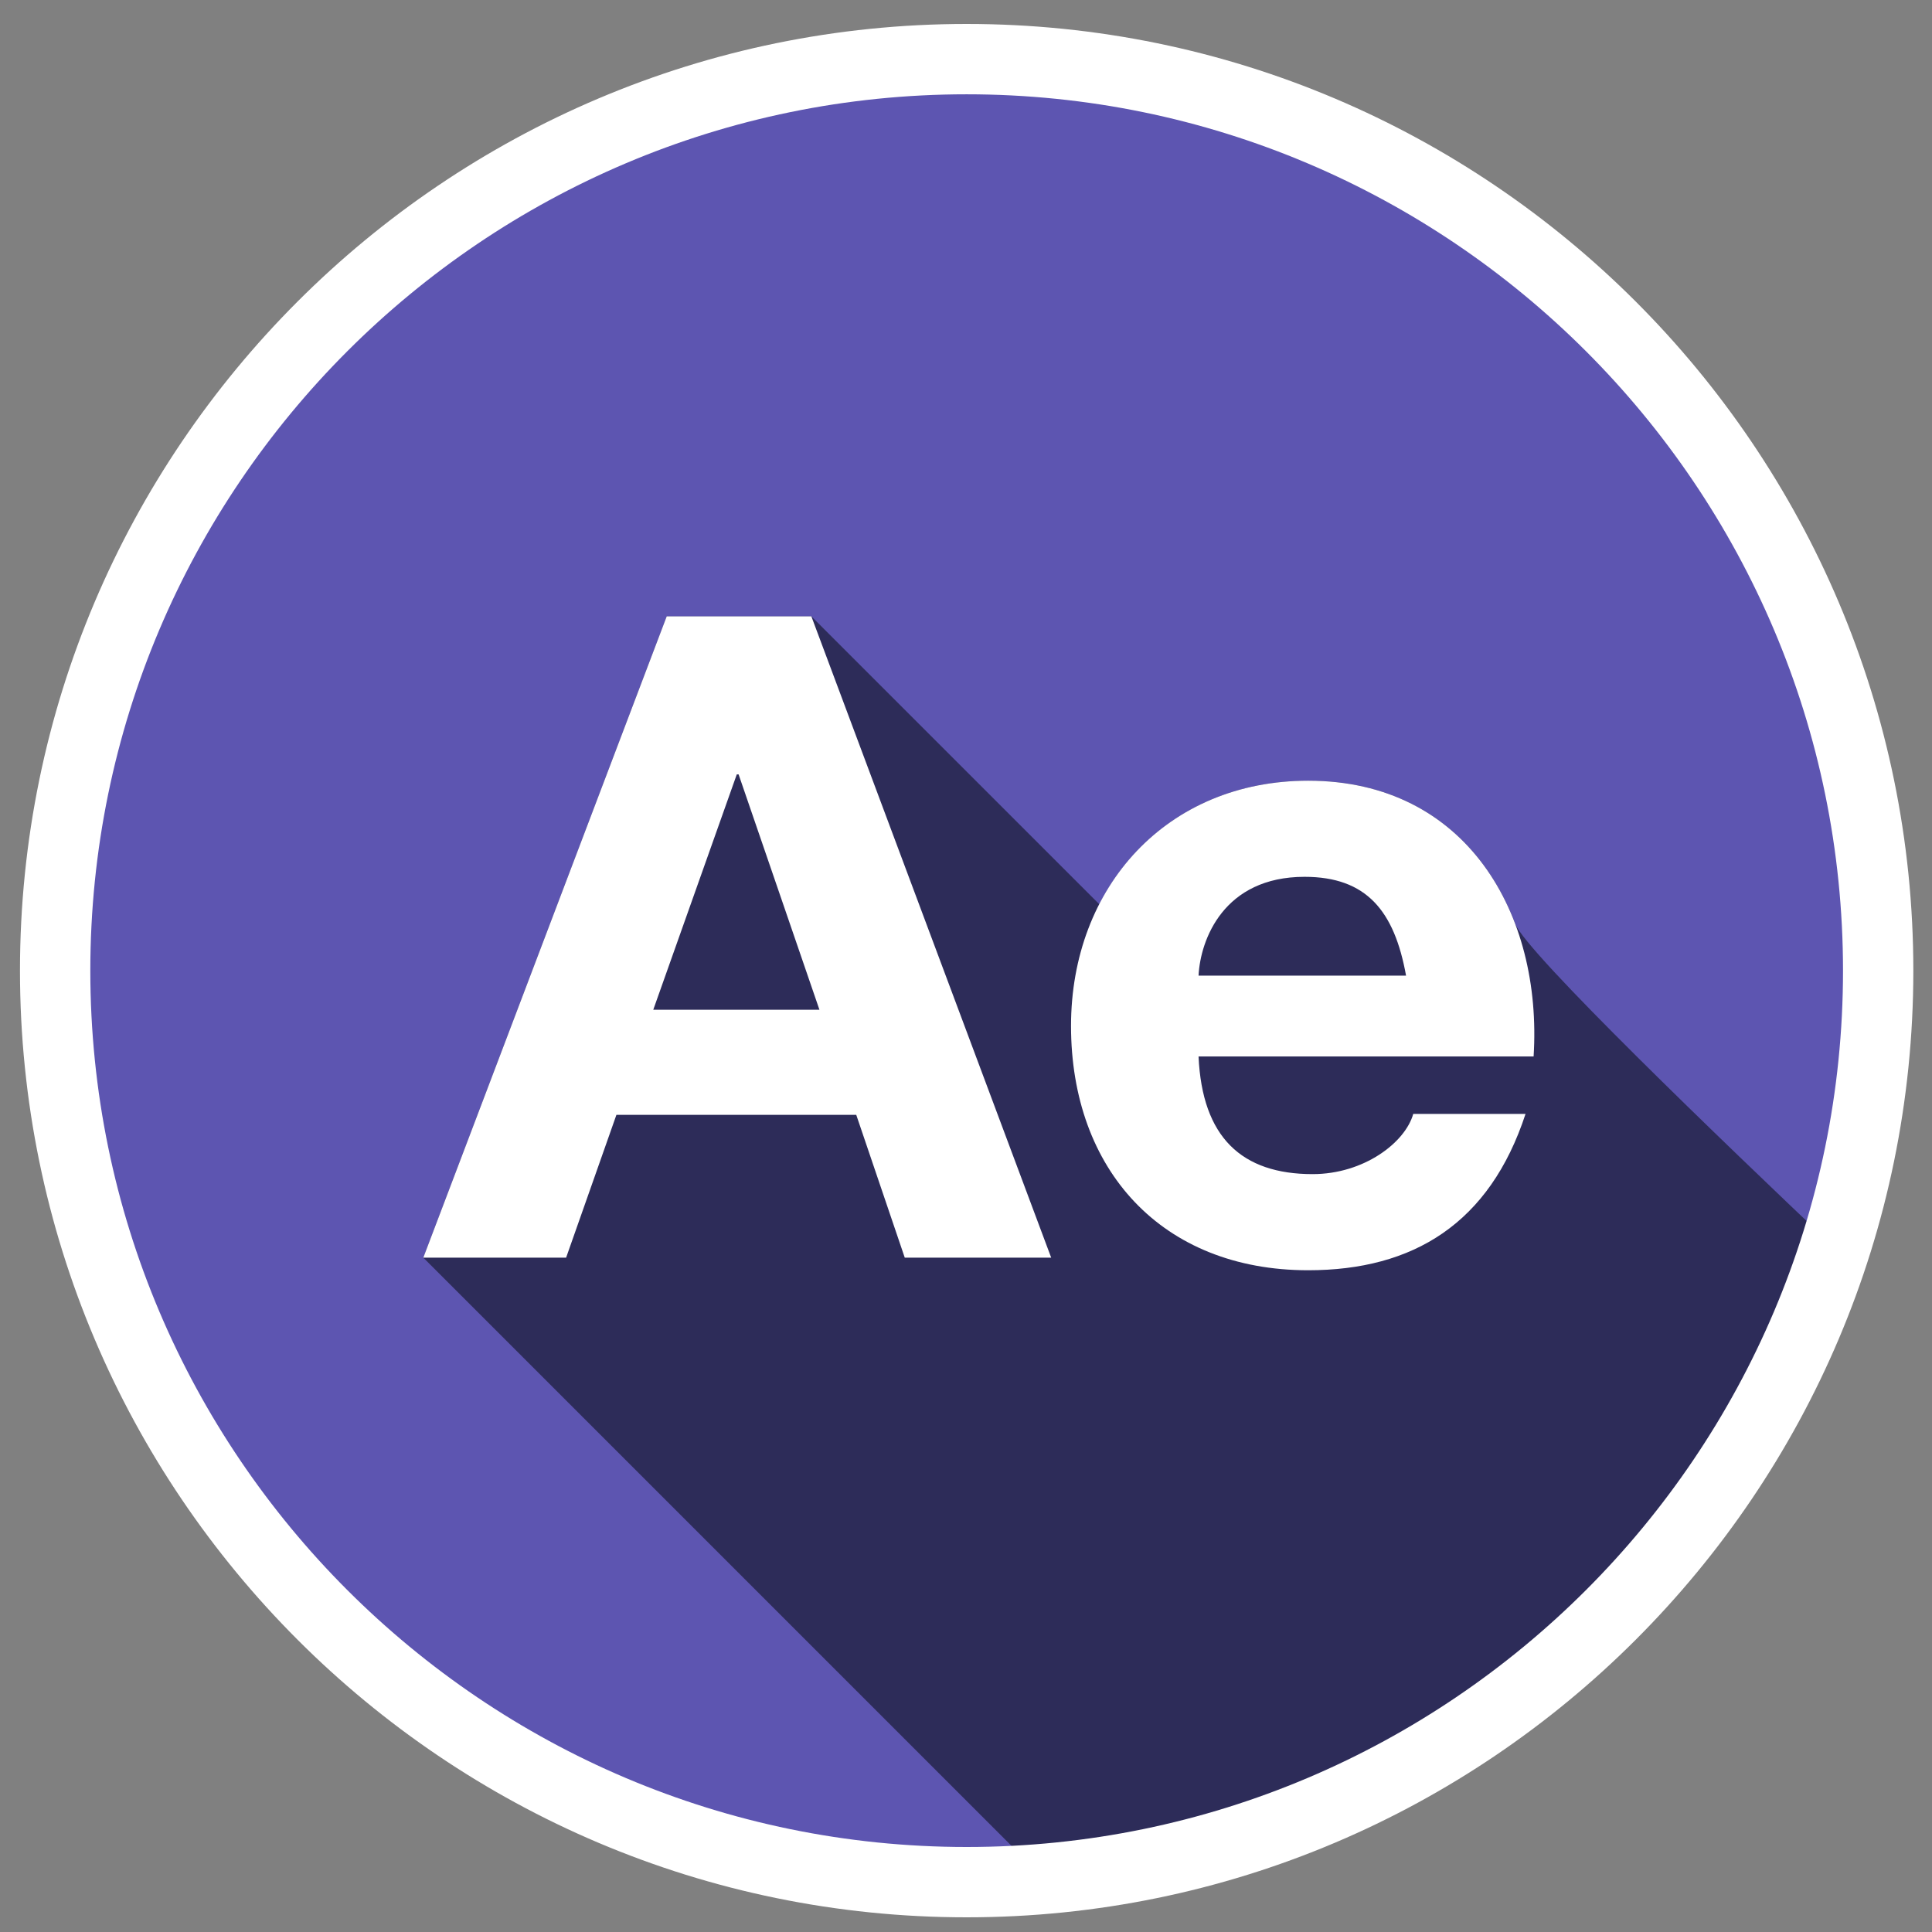
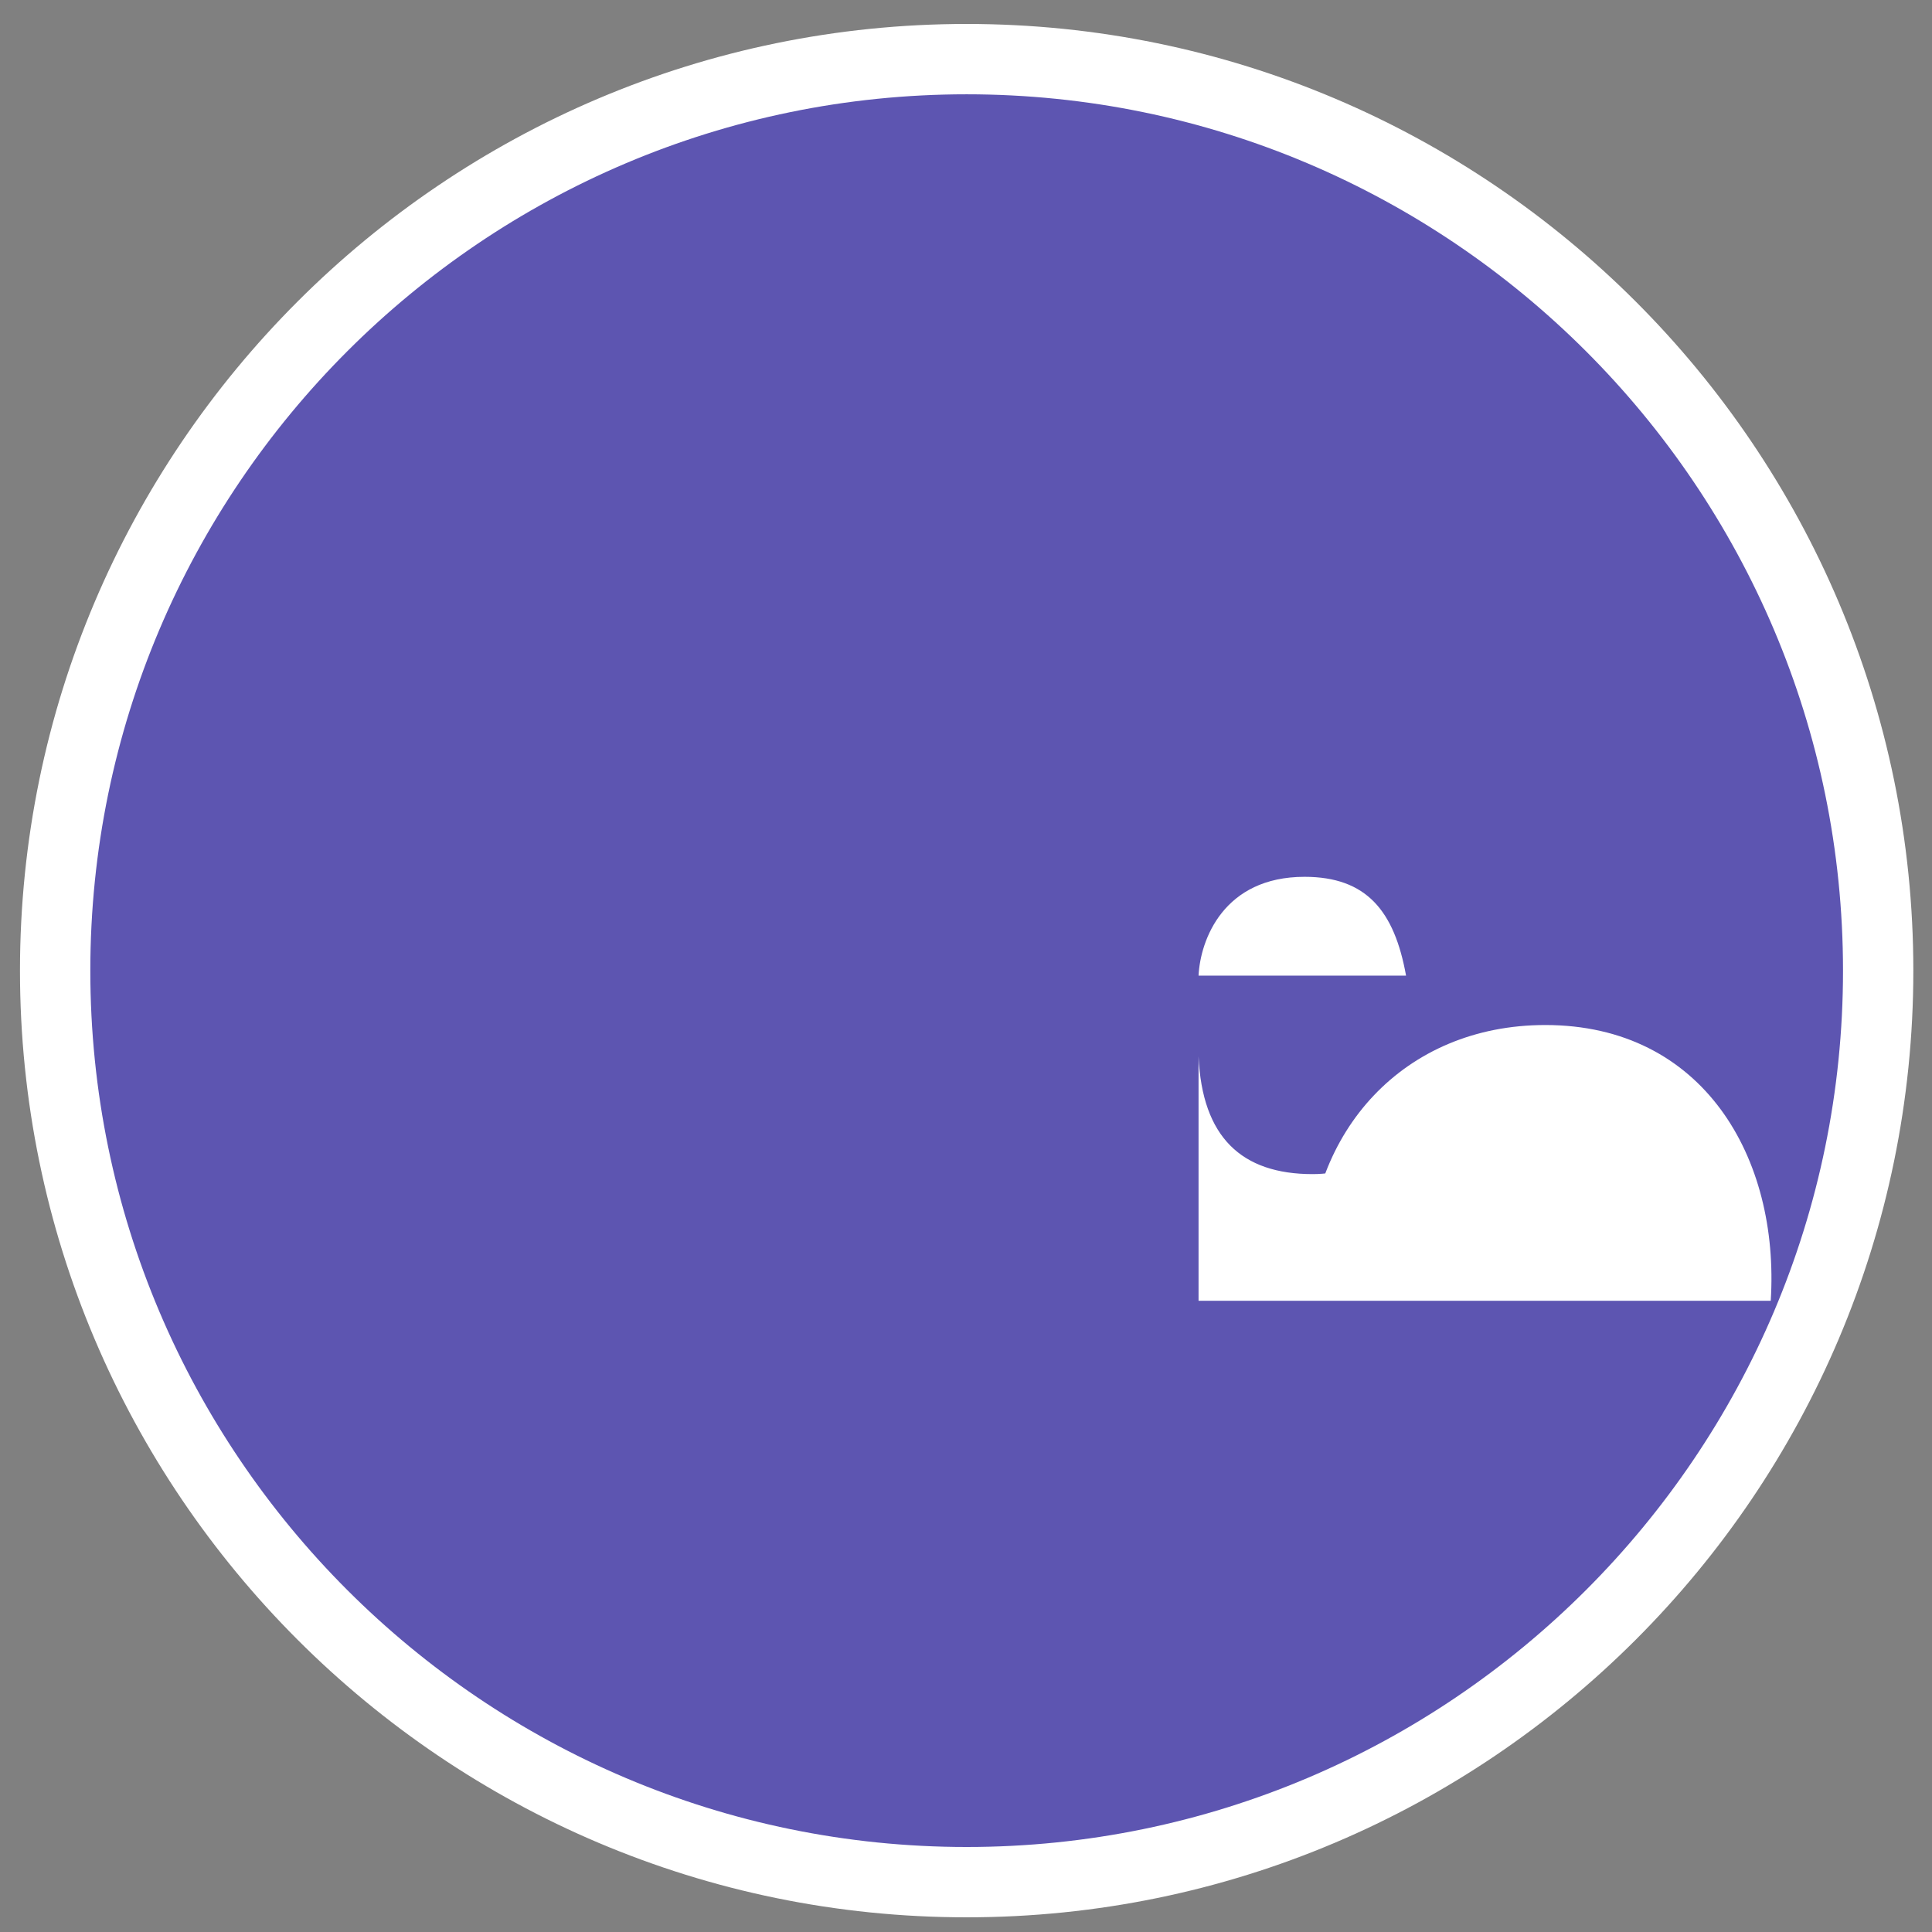
<svg xmlns="http://www.w3.org/2000/svg" version="1.1" id="Calque_1" x="0px" y="0px" viewBox="0 0 100 100" enable-background="new 0 0 100 100" xml:space="preserve">
  <rect x="0" y="0" width="100" height="100" fill="#808080" stroke="none" />
  <g id="Calque_2" display="none">
</g>
  <circle fill="#5D55B1" cx="50.034" cy="50.24" r="47.18" />
-   <path fill="#2D2C59" d="M94.982,64.598c-5.779-5.476-15.995-15.292-16.557-16.784c-1.618-4.29-5.208-7.406-10.714-7.406  c-4.95,0-8.824,2.527-10.81,6.397L41.995,31.9H34.51l-12.6,33.196l32.141,32.141C73.325,95.61,89.297,82.408,94.982,64.598z" />
  <g>
-     <path fill="#FFFFFF" d="M34.51,31.9h7.485l12.414,33.196H46.83l-2.511-7.393H31.906l-2.604,7.393H21.91L34.51,31.9z M33.813,52.264   h8.601l-4.184-12.182h-0.094L33.813,52.264z" />
-     <path fill="#FFFFFF" d="M62.037,54.682c0.187,4.184,2.231,6.09,5.905,6.09c2.649,0,4.788-1.627,5.207-3.115h5.812   c-1.859,5.673-5.812,8.091-11.251,8.091c-7.579,0-12.274-5.208-12.274-12.646c0-7.207,4.975-12.693,12.274-12.693   c8.183,0,12.135,6.882,11.669,14.274H62.037z M72.777,50.498c-0.604-3.348-2.046-5.114-5.254-5.114   c-4.185,0-5.394,3.254-5.486,5.114H72.777z" />
+     <path fill="#FFFFFF" d="M62.037,54.682c0.187,4.184,2.231,6.09,5.905,6.09c2.649,0,4.788-1.627,5.207-3.115h5.812   c-1.859,5.673-5.812,8.091-11.251,8.091c0-7.207,4.975-12.693,12.274-12.693   c8.183,0,12.135,6.882,11.669,14.274H62.037z M72.777,50.498c-0.604-3.348-2.046-5.114-5.254-5.114   c-4.185,0-5.394,3.254-5.486,5.114H72.777z" />
  </g>
  <path fill="#FFFFFF" d="M50.034,99.24c-27.019,0-49-21.981-49-49c0-27.019,21.981-49,49-49c27.019,0,49,21.982,49,49  C99.034,77.259,77.052,99.24,50.034,99.24z M50.034,4.881c-25.011,0-45.359,20.348-45.359,45.36  c0,25.011,20.348,45.359,45.359,45.359c25.011,0,45.36-20.348,45.36-45.359C95.393,25.229,75.045,4.881,50.034,4.881z" />
</svg>